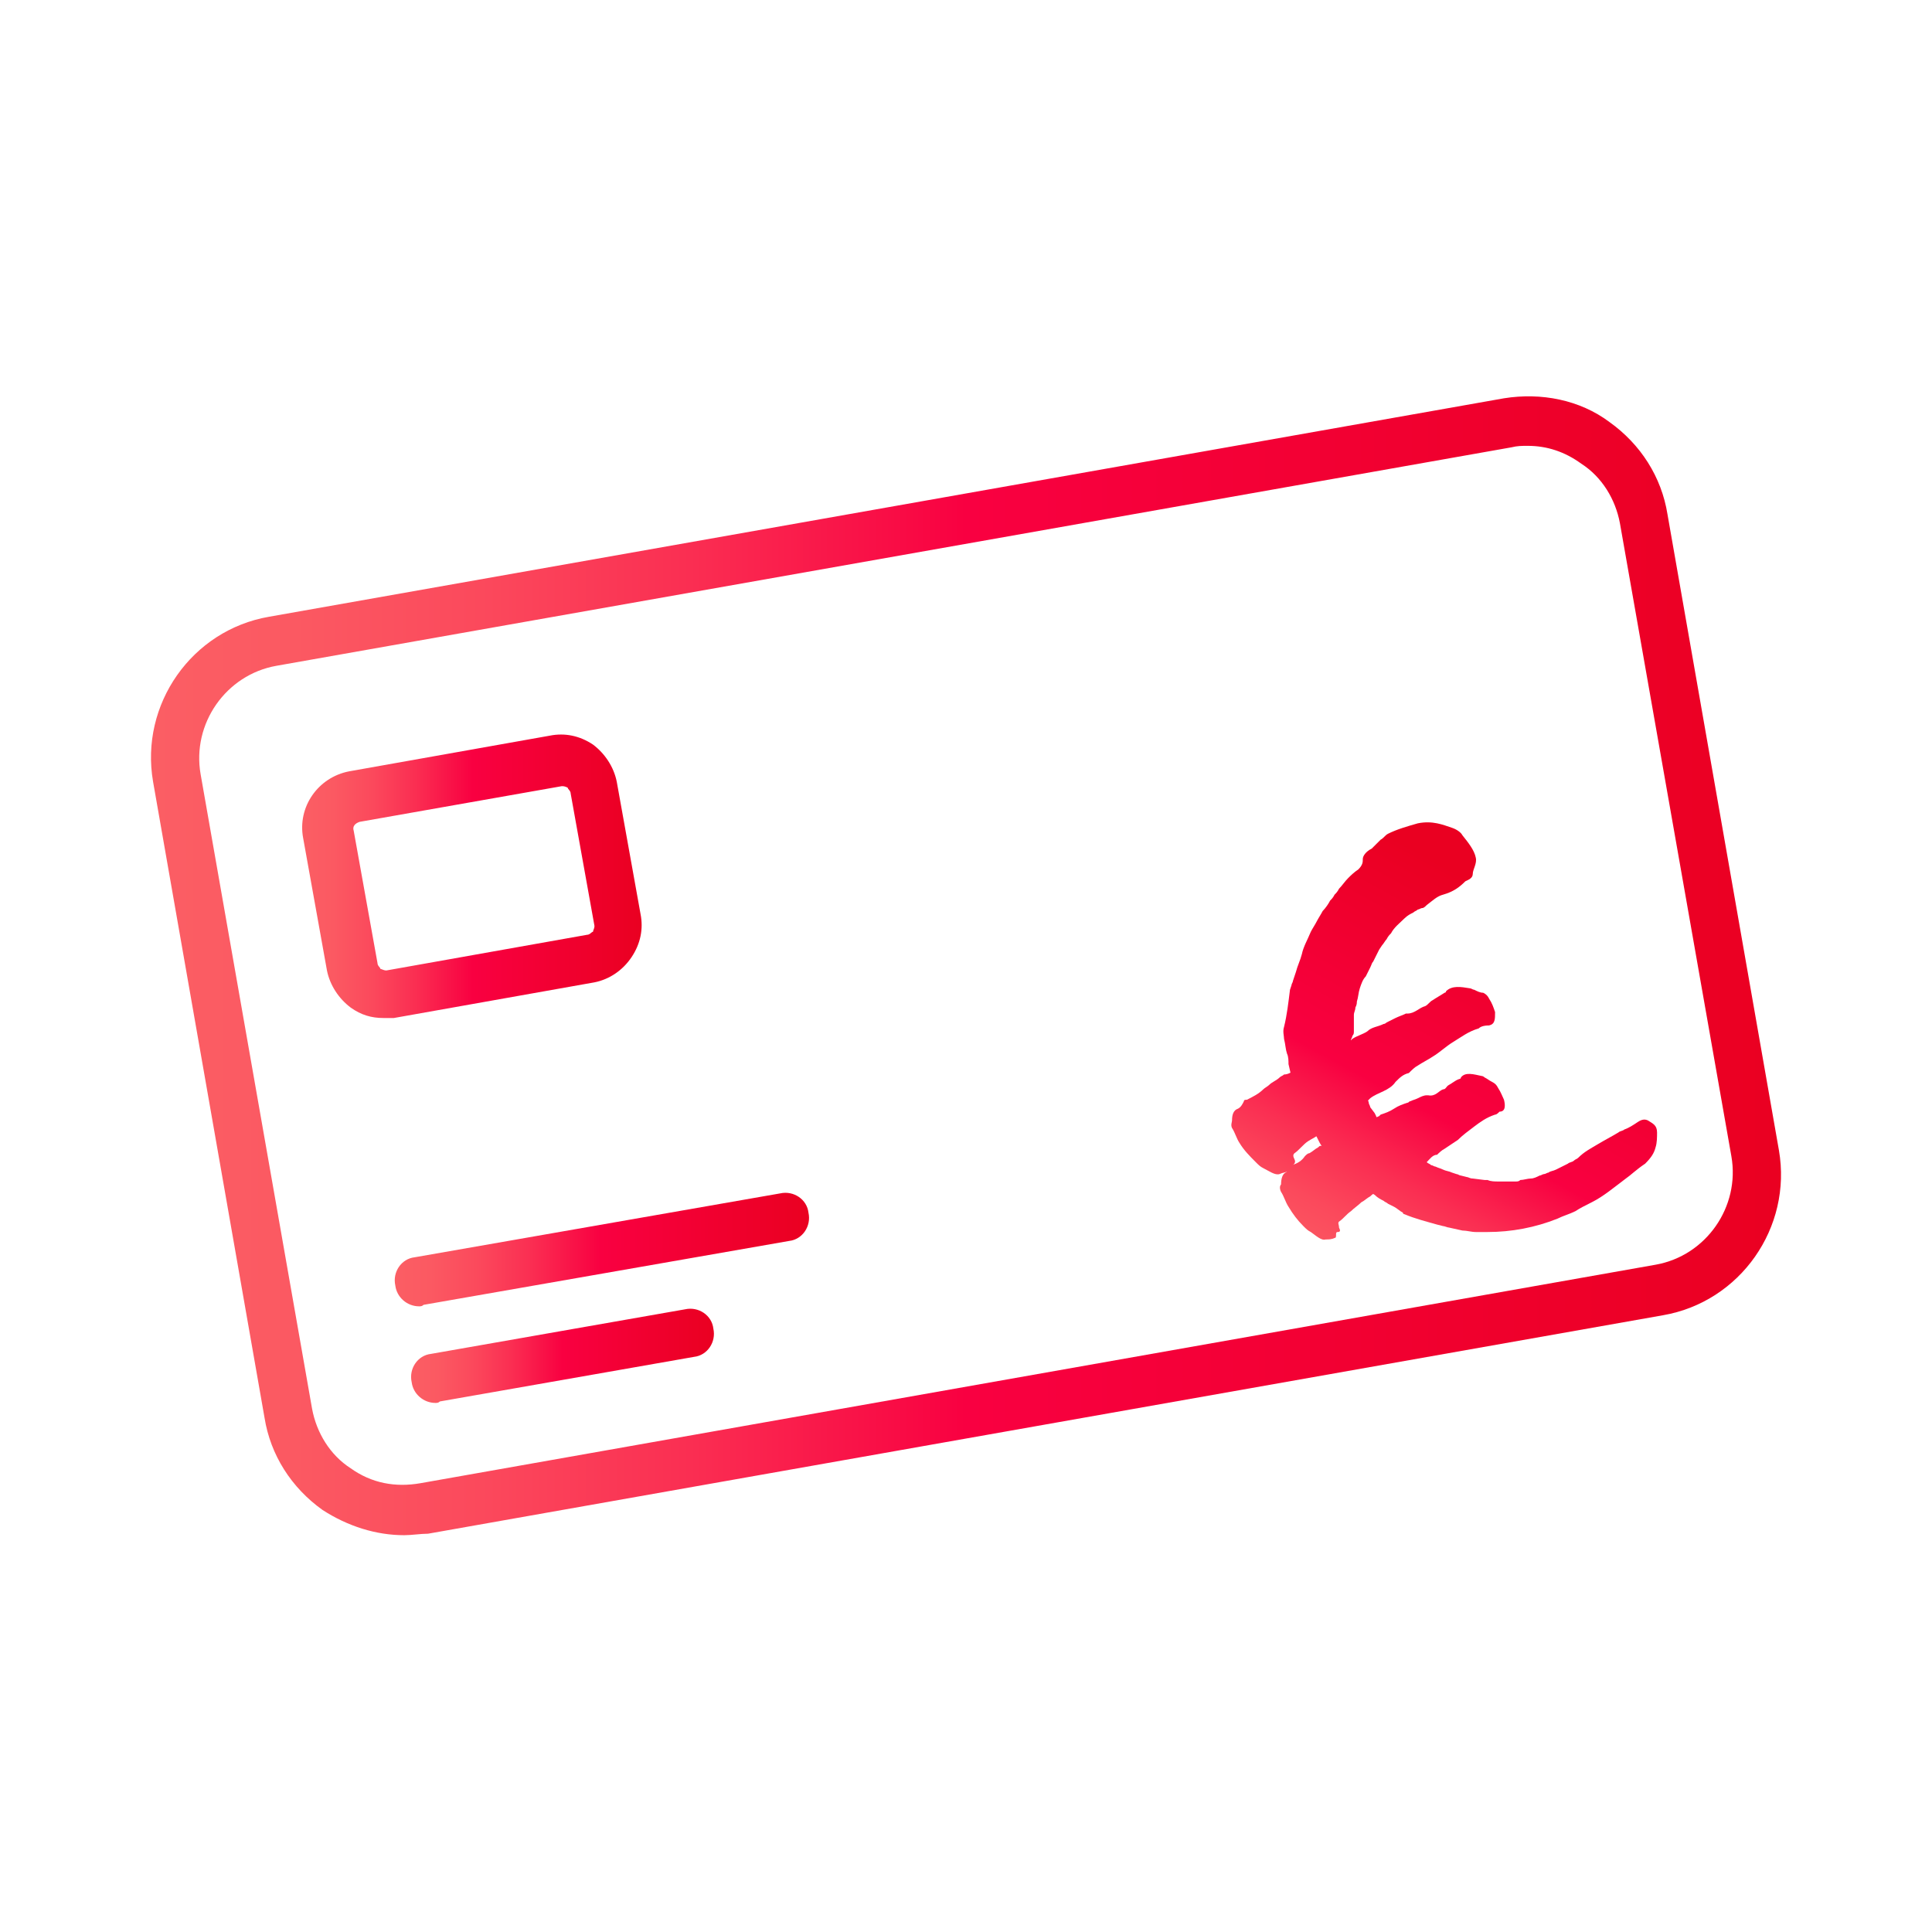
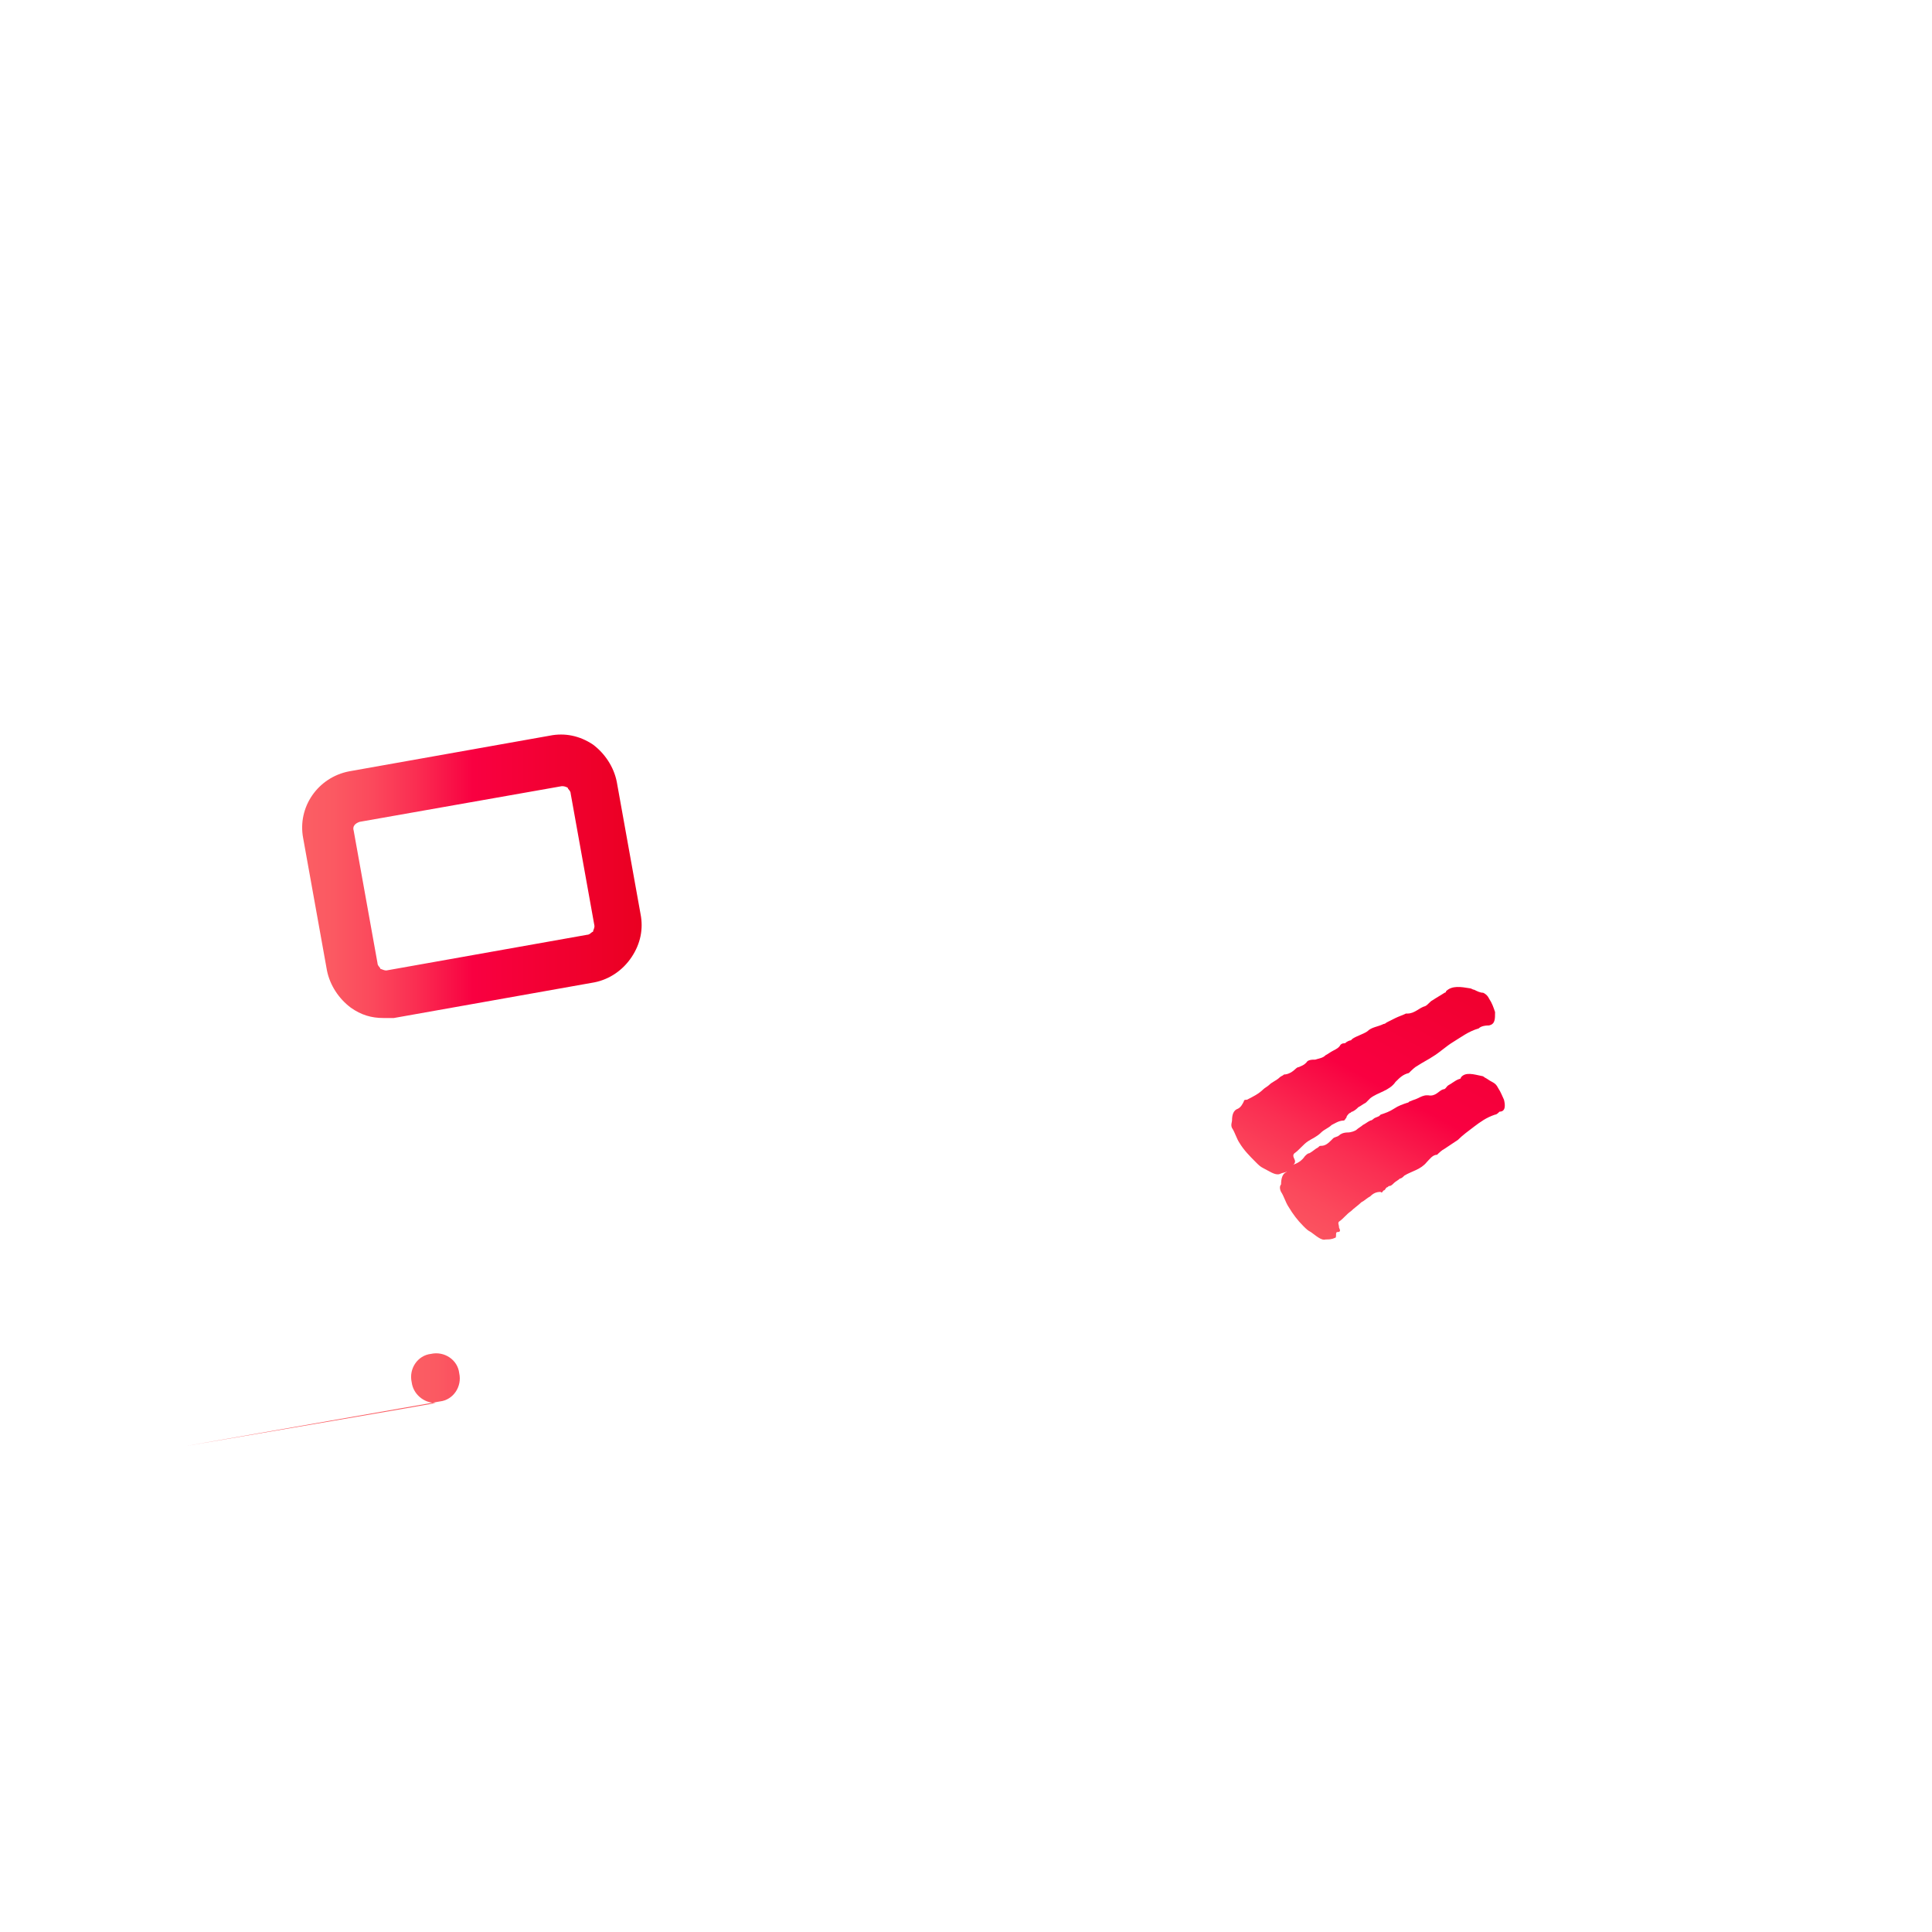
<svg xmlns="http://www.w3.org/2000/svg" version="1.1" id="Layer_1" x="0px" y="0px" viewBox="0 0 130 130" style="enable-background:new 0 0 130 130;" xml:space="preserve">
  <style type="text/css">
	.st0{fill:url(#SVGID_1_);}
	.st1{fill:url(#SVGID_00000175317737536060698180000009496613171725379230_);}
	.st2{fill:url(#SVGID_00000027596021382279151300000016107614920657220542_);}
	.st3{fill:url(#SVGID_00000121274520072995963310000014985868861270876342_);}
	.st4{fill:url(#SVGID_00000073705919298941935920000017854421187230485687_);}
	.st5{fill:url(#SVGID_00000129195869966507388790000014418840297701586341_);}
	.st6{fill:url(#SVGID_00000109027456999611790720000005793898431200673676_);}
</style>
  <g>
    <g>
      <g>
        <linearGradient id="SVGID_1_" gradientUnits="userSpaceOnUse" x1="10.096" y1="65" x2="119.904" y2="65">
          <stop offset="0" style="stop-color:#FB5E64" />
          <stop offset="8.852050e-02" style="stop-color:#FB5962" />
          <stop offset="0.203" style="stop-color:#FB495C" />
          <stop offset="0.331" style="stop-color:#FA2E52" />
          <stop offset="0.469" style="stop-color:#F90944" />
          <stop offset="0.5" style="stop-color:#F90041" />
          <stop offset="1" style="stop-color:#EA0021" />
        </linearGradient>
-         <path class="st0" d="M27.2,103.3c-1.9,0-3.8-0.6-5.5-1.7c-2.1-1.5-3.5-3.7-3.9-6.2l-7.5-42.8c-0.9-5.2,2.6-10.2,7.8-11.1     l83.1-14.7c2.5-0.4,5.1,0.1,7.1,1.6c2.1,1.5,3.5,3.7,3.9,6.2l7.5,42.8c0.9,5.2-2.6,10.2-7.8,11.1l-83.1,14.7     C28.3,103.2,27.7,103.3,27.2,103.3z M102.8,30c-0.4,0-0.7,0-1.1,0.1L18.6,44.8c-3.4,0.6-5.7,3.9-5.1,7.3L21,94.8     c0.3,1.6,1.2,3.1,2.6,4c1.4,1,3,1.3,4.7,1l83.1-14.7c3.4-0.6,5.7-3.9,5.1-7.3L109,35.2c-0.3-1.6-1.2-3.1-2.6-4     C105.3,30.4,104.1,30,102.8,30z M111.7,86.9L111.7,86.9L111.7,86.9z" />
      </g>
      <g>
        <linearGradient id="SVGID_00000180366772228560163610000007013242648902637979_" gradientUnits="userSpaceOnUse" x1="20.433" y1="59.057" x2="43.177" y2="59.057">
          <stop offset="0" style="stop-color:#FB5E64" />
          <stop offset="8.852050e-02" style="stop-color:#FB5962" />
          <stop offset="0.203" style="stop-color:#FB495C" />
          <stop offset="0.331" style="stop-color:#FA2E52" />
          <stop offset="0.469" style="stop-color:#F90944" />
          <stop offset="0.5" style="stop-color:#F90041" />
          <stop offset="1" style="stop-color:#EA0021" />
        </linearGradient>
        <path style="fill:url(#SVGID_00000180366772228560163610000007013242648902637979_);" d="M25.8,68.5c-0.8,0-1.5-0.2-2.2-0.7     c-0.8-0.6-1.4-1.5-1.6-2.5l-1.6-8.9c-0.4-2.1,1-4.1,3.1-4.5l13.5-2.4c1-0.2,2,0,2.9,0.6c0.8,0.6,1.4,1.5,1.6,2.5l1.6,8.9     c0.2,1,0,2-0.6,2.9S41,65.9,40,66.1l-13.5,2.4C26.3,68.5,26.1,68.5,25.8,68.5z M37.8,52.9C37.7,52.9,37.7,52.9,37.8,52.9     l-13.6,2.4c-0.3,0.1-0.5,0.3-0.4,0.6l1.6,8.9c0,0.2,0.2,0.3,0.2,0.4c0.1,0,0.2,0.1,0.4,0.1l13.5-2.4c0,0,0,0,0,0     c0.2,0,0.3-0.2,0.4-0.2c0-0.1,0.1-0.2,0.1-0.4l-1.6-8.9c0-0.2-0.2-0.3-0.2-0.4C38,52.9,37.9,52.9,37.8,52.9z" />
      </g>
      <linearGradient id="SVGID_00000007388049384934936700000015273336131463234964_" gradientUnits="userSpaceOnUse" x1="26.513" y1="84.093" x2="54.364" y2="84.093">
        <stop offset="0" style="stop-color:#FB5E64" />
        <stop offset="8.852050e-02" style="stop-color:#FB5962" />
        <stop offset="0.203" style="stop-color:#FB495C" />
        <stop offset="0.331" style="stop-color:#FA2E52" />
        <stop offset="0.469" style="stop-color:#F90944" />
        <stop offset="0.5" style="stop-color:#F90041" />
        <stop offset="1" style="stop-color:#EA0021" />
      </linearGradient>
-       <path style="fill:url(#SVGID_00000007388049384934936700000015273336131463234964_);" d="M28.2,87.9c-0.8,0-1.5-0.6-1.6-1.4    c-0.2-0.9,0.4-1.8,1.3-1.9l24.6-4.3c0.9-0.2,1.8,0.4,1.9,1.3c0.2,0.9-0.4,1.8-1.3,1.9l-24.6,4.3C28.4,87.9,28.3,87.9,28.2,87.9z" />
      <linearGradient id="SVGID_00000046313599378439895310000013929091148528671417_" gradientUnits="userSpaceOnUse" x1="27.656" y1="91.232" x2="48.046" y2="91.232">
        <stop offset="0" style="stop-color:#FB5E64" />
        <stop offset="8.852050e-02" style="stop-color:#FB5962" />
        <stop offset="0.203" style="stop-color:#FB495C" />
        <stop offset="0.331" style="stop-color:#FA2E52" />
        <stop offset="0.469" style="stop-color:#F90944" />
        <stop offset="0.5" style="stop-color:#F90041" />
        <stop offset="1" style="stop-color:#EA0021" />
      </linearGradient>
-       <path style="fill:url(#SVGID_00000046313599378439895310000013929091148528671417_);" d="M29.3,94.4c-0.8,0-1.5-0.6-1.6-1.4    c-0.2-0.9,0.4-1.8,1.3-1.9l17.1-3c0.9-0.2,1.8,0.4,1.9,1.3c0.2,0.9-0.4,1.8-1.3,1.9l-17.1,3C29.5,94.4,29.4,94.4,29.3,94.4z" />
+       <path style="fill:url(#SVGID_00000046313599378439895310000013929091148528671417_);" d="M29.3,94.4c-0.8,0-1.5-0.6-1.6-1.4    c-0.2-0.9,0.4-1.8,1.3-1.9c0.9-0.2,1.8,0.4,1.9,1.3c0.2,0.9-0.4,1.8-1.3,1.9l-17.1,3C29.5,94.4,29.4,94.4,29.3,94.4z" />
    </g>
    <g>
      <linearGradient id="SVGID_00000158712829755344553530000005464649293524085657_" gradientUnits="userSpaceOnUse" x1="84.228" y1="85.482" x2="98.751" y2="59.043">
        <stop offset="0" style="stop-color:#FB5E64" />
        <stop offset="8.852050e-02" style="stop-color:#FB5962" />
        <stop offset="0.203" style="stop-color:#FB495C" />
        <stop offset="0.331" style="stop-color:#FA2E52" />
        <stop offset="0.469" style="stop-color:#F90944" />
        <stop offset="0.5" style="stop-color:#F90041" />
        <stop offset="1" style="stop-color:#EA0021" />
      </linearGradient>
      <path style="fill:url(#SVGID_00000158712829755344553530000005464649293524085657_);" d="M99.5,69.2c-0.7,0.2-1.2,0.6-1.7,0.9    c-0.5,0.3-0.9,0.7-1.4,1c-0.3,0.2-0.7,0.4-1,0.6c-0.2,0.1-0.4,0.3-0.6,0.5c0,0,0,0,0,0c-0.4,0.1-0.6,0.3-0.9,0.6c0,0,0,0,0,0    c-0.4,0.6-1.2,0.7-1.7,1.1c-0.1,0.1-0.2,0.2-0.3,0.3c-0.2,0.1-0.3,0.2-0.5,0.3c-0.1,0.1-0.2,0.2-0.4,0.3c-0.1,0-0.1,0.1-0.2,0.1    c-0.1,0.1-0.2,0.2-0.2,0.3c-0.1,0.1-0.1,0.2-0.2,0.2c-0.3,0-0.6,0.2-0.8,0.3c-0.2,0.2-0.5,0.3-0.7,0.5c-0.3,0.3-0.6,0.4-0.9,0.6    c-0.3,0.2-0.6,0.6-0.9,0.8c-0.1,0.1-0.1,0.2,0,0.4c0.1,0.2,0,0.3-0.1,0.4c-0.1,0-0.1,0.2-0.2,0.2c0,0.1-0.1,0.2-0.1,0.2    c-0.2,0.1-0.4,0.1-0.6,0.2c-0.3,0.1-0.7-0.2-1.1-0.4c-0.2-0.1-0.3-0.2-0.5-0.4c-0.4-0.4-0.8-0.8-1.1-1.3c-0.2-0.3-0.3-0.7-0.5-1    c-0.1-0.2,0-0.4,0-0.5c0-0.4,0.1-0.7,0.4-0.8c0.2-0.1,0.3-0.3,0.4-0.5c0-0.1,0.1-0.1,0.2-0.1c0.4-0.2,0.8-0.4,1.1-0.7    c0.1-0.1,0.3-0.2,0.4-0.3c0.2-0.2,0.5-0.3,0.7-0.5c0.1-0.1,0.2-0.1,0.3-0.2c0.3,0,0.6-0.2,0.8-0.4c0,0,0.1-0.1,0.2-0.1    c0.2-0.1,0.3-0.1,0.5-0.3c0.1-0.2,0.4-0.2,0.6-0.2c0.3-0.1,0.5-0.1,0.7-0.3c0.2-0.1,0.3-0.2,0.5-0.3c0.2-0.1,0.4-0.2,0.5-0.4    c0.1-0.1,0.2-0.1,0.3-0.1c0.1-0.1,0.3-0.2,0.4-0.2c0,0,0.1-0.1,0.1-0.1c0.3-0.2,0.7-0.3,1-0.5c0.3-0.3,0.7-0.3,1.1-0.5    c0.1,0,0.2-0.1,0.2-0.1c0.2-0.1,0.4-0.2,0.6-0.3c0.2-0.1,0.5-0.2,0.7-0.3c0,0,0,0,0.1,0c0.5,0,0.8-0.4,1.2-0.5    c0.2-0.1,0.3-0.3,0.5-0.4c0.3-0.2,0.5-0.3,0.8-0.5c0,0,0.1,0,0.1-0.1c0.4-0.4,1-0.3,1.6-0.2c0.1,0,0.2,0.1,0.3,0.1    c0.2,0.1,0.4,0.2,0.6,0.2c0.2,0.1,0.3,0.2,0.4,0.4c0.2,0.3,0.3,0.6,0.4,0.9c0,0.5,0,0.8-0.4,0.9C99.8,69,99.6,69.1,99.5,69.2z" />
      <linearGradient id="SVGID_00000182508187048277628710000001469123039209608119_" gradientUnits="userSpaceOnUse" x1="88.057" y1="87.586" x2="102.58" y2="61.146">
        <stop offset="0" style="stop-color:#FB5E64" />
        <stop offset="8.852050e-02" style="stop-color:#FB5962" />
        <stop offset="0.203" style="stop-color:#FB495C" />
        <stop offset="0.331" style="stop-color:#FA2E52" />
        <stop offset="0.469" style="stop-color:#F90944" />
        <stop offset="0.5" style="stop-color:#F90041" />
        <stop offset="1" style="stop-color:#EA0021" />
      </linearGradient>
      <path style="fill:url(#SVGID_00000182508187048277628710000001469123039209608119_);" d="M100.6,75c-0.6,0.2-1,0.5-1.4,0.8    c-0.4,0.3-0.8,0.6-1.1,0.9c-0.3,0.2-0.6,0.4-0.9,0.6c-0.2,0.1-0.4,0.3-0.5,0.4c0,0,0,0,0,0c-0.3,0-0.5,0.3-0.7,0.5c0,0,0,0,0,0    c-0.4,0.5-1,0.6-1.5,0.9c-0.1,0.1-0.2,0.2-0.3,0.2c-0.1,0.1-0.3,0.2-0.4,0.3c-0.1,0.1-0.2,0.2-0.3,0.2c-0.1,0-0.1,0.1-0.2,0.1    c-0.1,0.1-0.1,0.2-0.2,0.2c-0.1,0.1-0.1,0.2-0.2,0.1c-0.3,0-0.5,0.1-0.7,0.3c-0.2,0.1-0.4,0.3-0.6,0.4c-0.2,0.2-0.5,0.4-0.7,0.6    c-0.3,0.2-0.5,0.5-0.8,0.7c-0.1,0.1,0,0.2,0,0.4c0.1,0.2,0.1,0.3-0.1,0.3c-0.1,0-0.1,0.1-0.1,0.2c0,0.1,0,0.2-0.1,0.2    c-0.2,0.1-0.4,0.1-0.6,0.1c-0.3,0.1-0.7-0.3-1-0.5c-0.2-0.1-0.3-0.2-0.5-0.4c-0.4-0.4-0.7-0.8-1-1.3c-0.2-0.3-0.3-0.7-0.5-1    c-0.1-0.2-0.1-0.4,0-0.5c0-0.4,0.1-0.7,0.3-0.8c0.2-0.1,0.2-0.3,0.3-0.4c0,0,0.1-0.1,0.1-0.1c0.4-0.1,0.7-0.3,0.9-0.6    c0.1-0.1,0.2-0.2,0.3-0.2c0.2-0.1,0.4-0.3,0.6-0.4c0.1-0.1,0.1-0.1,0.2-0.1c0.3,0,0.5-0.2,0.7-0.4c0,0,0.1-0.1,0.1-0.1    c0.1-0.1,0.3-0.1,0.4-0.2c0.1-0.1,0.3-0.2,0.6-0.2c0.2,0,0.5-0.1,0.6-0.2c0.1-0.1,0.3-0.2,0.4-0.3c0.2-0.1,0.3-0.2,0.5-0.3    c0.1,0,0.2-0.1,0.2-0.1c0.1-0.1,0.2-0.1,0.4-0.2c0,0,0,0,0.1-0.1c0.3-0.1,0.6-0.2,0.9-0.4c0.3-0.2,0.6-0.3,0.9-0.4    c0.1,0,0.1-0.1,0.2-0.1c0.2-0.1,0.3-0.1,0.5-0.2c0.2-0.1,0.4-0.2,0.6-0.2c0,0,0,0,0.1,0c0.5,0.1,0.7-0.3,1-0.4    c0.2,0,0.2-0.2,0.4-0.3c0.2-0.1,0.4-0.3,0.7-0.4c0,0,0.1,0,0.1-0.1c0.3-0.4,0.9-0.2,1.4-0.1c0.1,0,0.2,0.1,0.2,0.1    c0.2,0.1,0.3,0.2,0.5,0.3c0.2,0.1,0.3,0.2,0.4,0.4c0.2,0.3,0.3,0.6,0.4,0.8c0.1,0.4,0.1,0.8-0.3,0.8C100.8,74.9,100.7,75,100.6,75    z" />
      <linearGradient id="SVGID_00000074438495666642930660000002827790190250397317_" gradientUnits="userSpaceOnUse" x1="89.607" y1="88.437" x2="104.13" y2="61.998">
        <stop offset="0" style="stop-color:#FB5E64" />
        <stop offset="8.852050e-02" style="stop-color:#FB5962" />
        <stop offset="0.203" style="stop-color:#FB495C" />
        <stop offset="0.331" style="stop-color:#FA2E52" />
        <stop offset="0.469" style="stop-color:#F90944" />
        <stop offset="0.5" style="stop-color:#F90041" />
        <stop offset="1" style="stop-color:#EA0021" />
      </linearGradient>
-       <path style="fill:url(#SVGID_00000074438495666642930660000002827790190250397317_);" d="M109.4,79.3c-0.8,0.6-1.5,1.2-2.3,1.6    c-0.4,0.2-0.8,0.4-1.1,0.6c-0.4,0.2-0.8,0.3-1.2,0.5c-1.5,0.6-3.1,0.9-4.7,0.9c-0.1,0-0.3,0-0.4,0l-0.4,0c-0.3,0-0.6-0.1-0.9-0.1    l-0.9-0.2c-0.1,0-0.3-0.1-0.4-0.1l-0.4-0.1c-0.7-0.2-1.5-0.4-2.2-0.7c0,0-0.1,0-0.1-0.1c-0.2-0.1-0.4-0.3-0.6-0.4l-0.2-0.1    l-0.2-0.1c-0.1-0.1-0.2-0.1-0.3-0.2c-0.2-0.1-0.4-0.2-0.6-0.4c-0.2-0.1-0.4-0.3-0.6-0.4c0,0,0,0-0.1,0c-0.1-0.1-0.2-0.1-0.3-0.2    c-0.1,0-0.1-0.1-0.2-0.1c0,0-0.1-0.1-0.1-0.1c-0.2-0.2-0.4-0.3-0.6-0.5L90.3,79c-0.1-0.1-0.2-0.2-0.2-0.3    c-0.2-0.2-0.3-0.4-0.5-0.6c-0.2-0.2-0.3-0.4-0.4-0.6c-0.1-0.2-0.3-0.4-0.4-0.6l-0.1-0.2l-0.1-0.2l-0.2-0.3    c-0.1-0.2-0.2-0.4-0.4-0.7c-0.2-0.3-0.4-0.7-0.5-1c-0.1-0.2-0.2-0.5-0.3-0.8L87,72.9c-0.1-0.4-0.2-0.9-0.3-1.3    c0-0.2,0-0.5-0.1-0.7c-0.1-0.3-0.1-0.6-0.2-1c0-0.2-0.1-0.5,0-0.8c0.2-0.8,0.3-1.7,0.4-2.5l0.1-0.3c0-0.1,0.1-0.2,0.1-0.3l0.2-0.6    c0.1-0.4,0.3-0.8,0.4-1.2c0.1-0.5,0.4-1,0.6-1.5c0.1-0.2,0.3-0.5,0.4-0.7c0.1-0.2,0.3-0.5,0.4-0.7c0.2-0.2,0.4-0.5,0.5-0.7    c0.1-0.1,0.2-0.2,0.3-0.4c0.1-0.1,0.2-0.2,0.3-0.4c0.2-0.2,0.4-0.5,0.6-0.7c0.2-0.2,0.4-0.4,0.7-0.6c0.3-0.3,0.3-0.5,0.3-0.7    c0-0.2,0.2-0.5,0.6-0.7c0.1-0.1,0.2-0.2,0.3-0.3c0.1-0.1,0.2-0.2,0.3-0.3c0.2-0.1,0.3-0.3,0.5-0.4c0.6-0.3,1.3-0.5,2-0.7    c1-0.2,1.7,0.1,2.3,0.3c0.3,0.1,0.6,0.3,0.7,0.5c0.4,0.5,0.8,1,0.9,1.5c0.1,0.4-0.2,0.8-0.2,1.1c0,0.3-0.3,0.4-0.5,0.5    c-0.4,0.4-0.8,0.7-1.5,0.9c-0.4,0.1-0.7,0.4-1.1,0.7c-0.1,0.1-0.2,0.2-0.3,0.2c-0.1,0-0.2,0.1-0.3,0.1c-0.1,0.1-0.2,0.1-0.3,0.2    c-0.2,0.1-0.4,0.2-0.6,0.4c-0.3,0.3-0.7,0.6-0.9,1c-0.1,0.1-0.2,0.2-0.3,0.4c-0.1,0.1-0.2,0.3-0.3,0.4l-0.2,0.3l-0.2,0.4l-0.2,0.4    c-0.1,0.1-0.1,0.2-0.2,0.4c-0.1,0.2-0.2,0.4-0.3,0.6c-0.2,0.2-0.3,0.5-0.4,0.8c-0.1,0.3-0.1,0.6-0.2,0.9c0,0.1,0,0.2-0.1,0.4    c0,0.2-0.1,0.3-0.1,0.5c0,0.2,0,0.3,0,0.5c0,0.1,0,0.2,0,0.3c0,0.1,0,0.2,0,0.3c0,0.1,0,0.2-0.1,0.3c0,0.1-0.1,0.2-0.1,0.3    c0,0.3,0,0.5,0,0.8c0,0.3,0.1,0.5,0.1,0.8l0,0.1l0,0.1c0,0.1,0.1,0.2,0.1,0.3l0.1,0.3c0,0.1,0.1,0.2,0.1,0.3l0.3,0.6l0.1,0.2    l0.1,0.1l0.2,0.3c0,0.1,0.1,0.2,0.1,0.3c0,0.1,0.1,0.2,0.1,0.3l0.3,0.4l0.1,0.2c0,0.1,0.1,0.1,0.1,0.2c0,0.1,0.1,0.1,0.2,0.2    c0.1,0.2,0.2,0.3,0.3,0.5c0.1,0.2,0.3,0.3,0.4,0.4c0.2,0.3,0.6,0.5,0.9,0.8c0.2,0.1,0.3,0.2,0.5,0.3c0.2,0.1,0.3,0.2,0.5,0.4    c0.2,0.1,0.3,0.2,0.5,0.3c0.1,0.1,0.2,0.1,0.3,0.2c0.1,0,0.2,0.1,0.3,0.1c0.2,0.1,0.3,0.1,0.5,0.2c0.2,0.1,0.4,0.1,0.6,0.2    l0.3,0.1c0.1,0,0.2,0.1,0.3,0.1l0.4,0.1c0.1,0,0.2,0.1,0.4,0.1l0.8,0.1c0.1,0,0.1,0,0.2,0c0.2,0.1,0.5,0.1,0.7,0.1    c0.1,0,0.2,0,0.4,0c0.1,0,0.2,0,0.4,0l0.4,0c0.1,0,0.2,0,0.3-0.1c0.2,0,0.5-0.1,0.7-0.1c0.2,0,0.4-0.1,0.6-0.2    c0.1,0,0.2-0.1,0.3-0.1c0.1,0,0.2-0.1,0.3-0.1c0.1-0.1,0.3-0.1,0.5-0.2l0.2-0.1l0.2-0.1l0.4-0.2c0.1-0.1,0.3-0.1,0.4-0.2    c0.1-0.1,0.2-0.1,0.3-0.2c0.4-0.4,0.8-0.6,1.3-0.9c0.5-0.3,0.9-0.5,1.4-0.8c0.1-0.1,0.3-0.1,0.4-0.2c0.3-0.1,0.6-0.3,0.9-0.5    c0.3-0.2,0.5-0.2,0.7-0.1c0.3,0.2,0.6,0.3,0.6,0.8c0,0.3,0,0.7-0.1,1c-0.1,0.4-0.3,0.7-0.7,1.1C110.1,78.7,109.7,79.1,109.4,79.3z    " />
    </g>
  </g>
</svg>